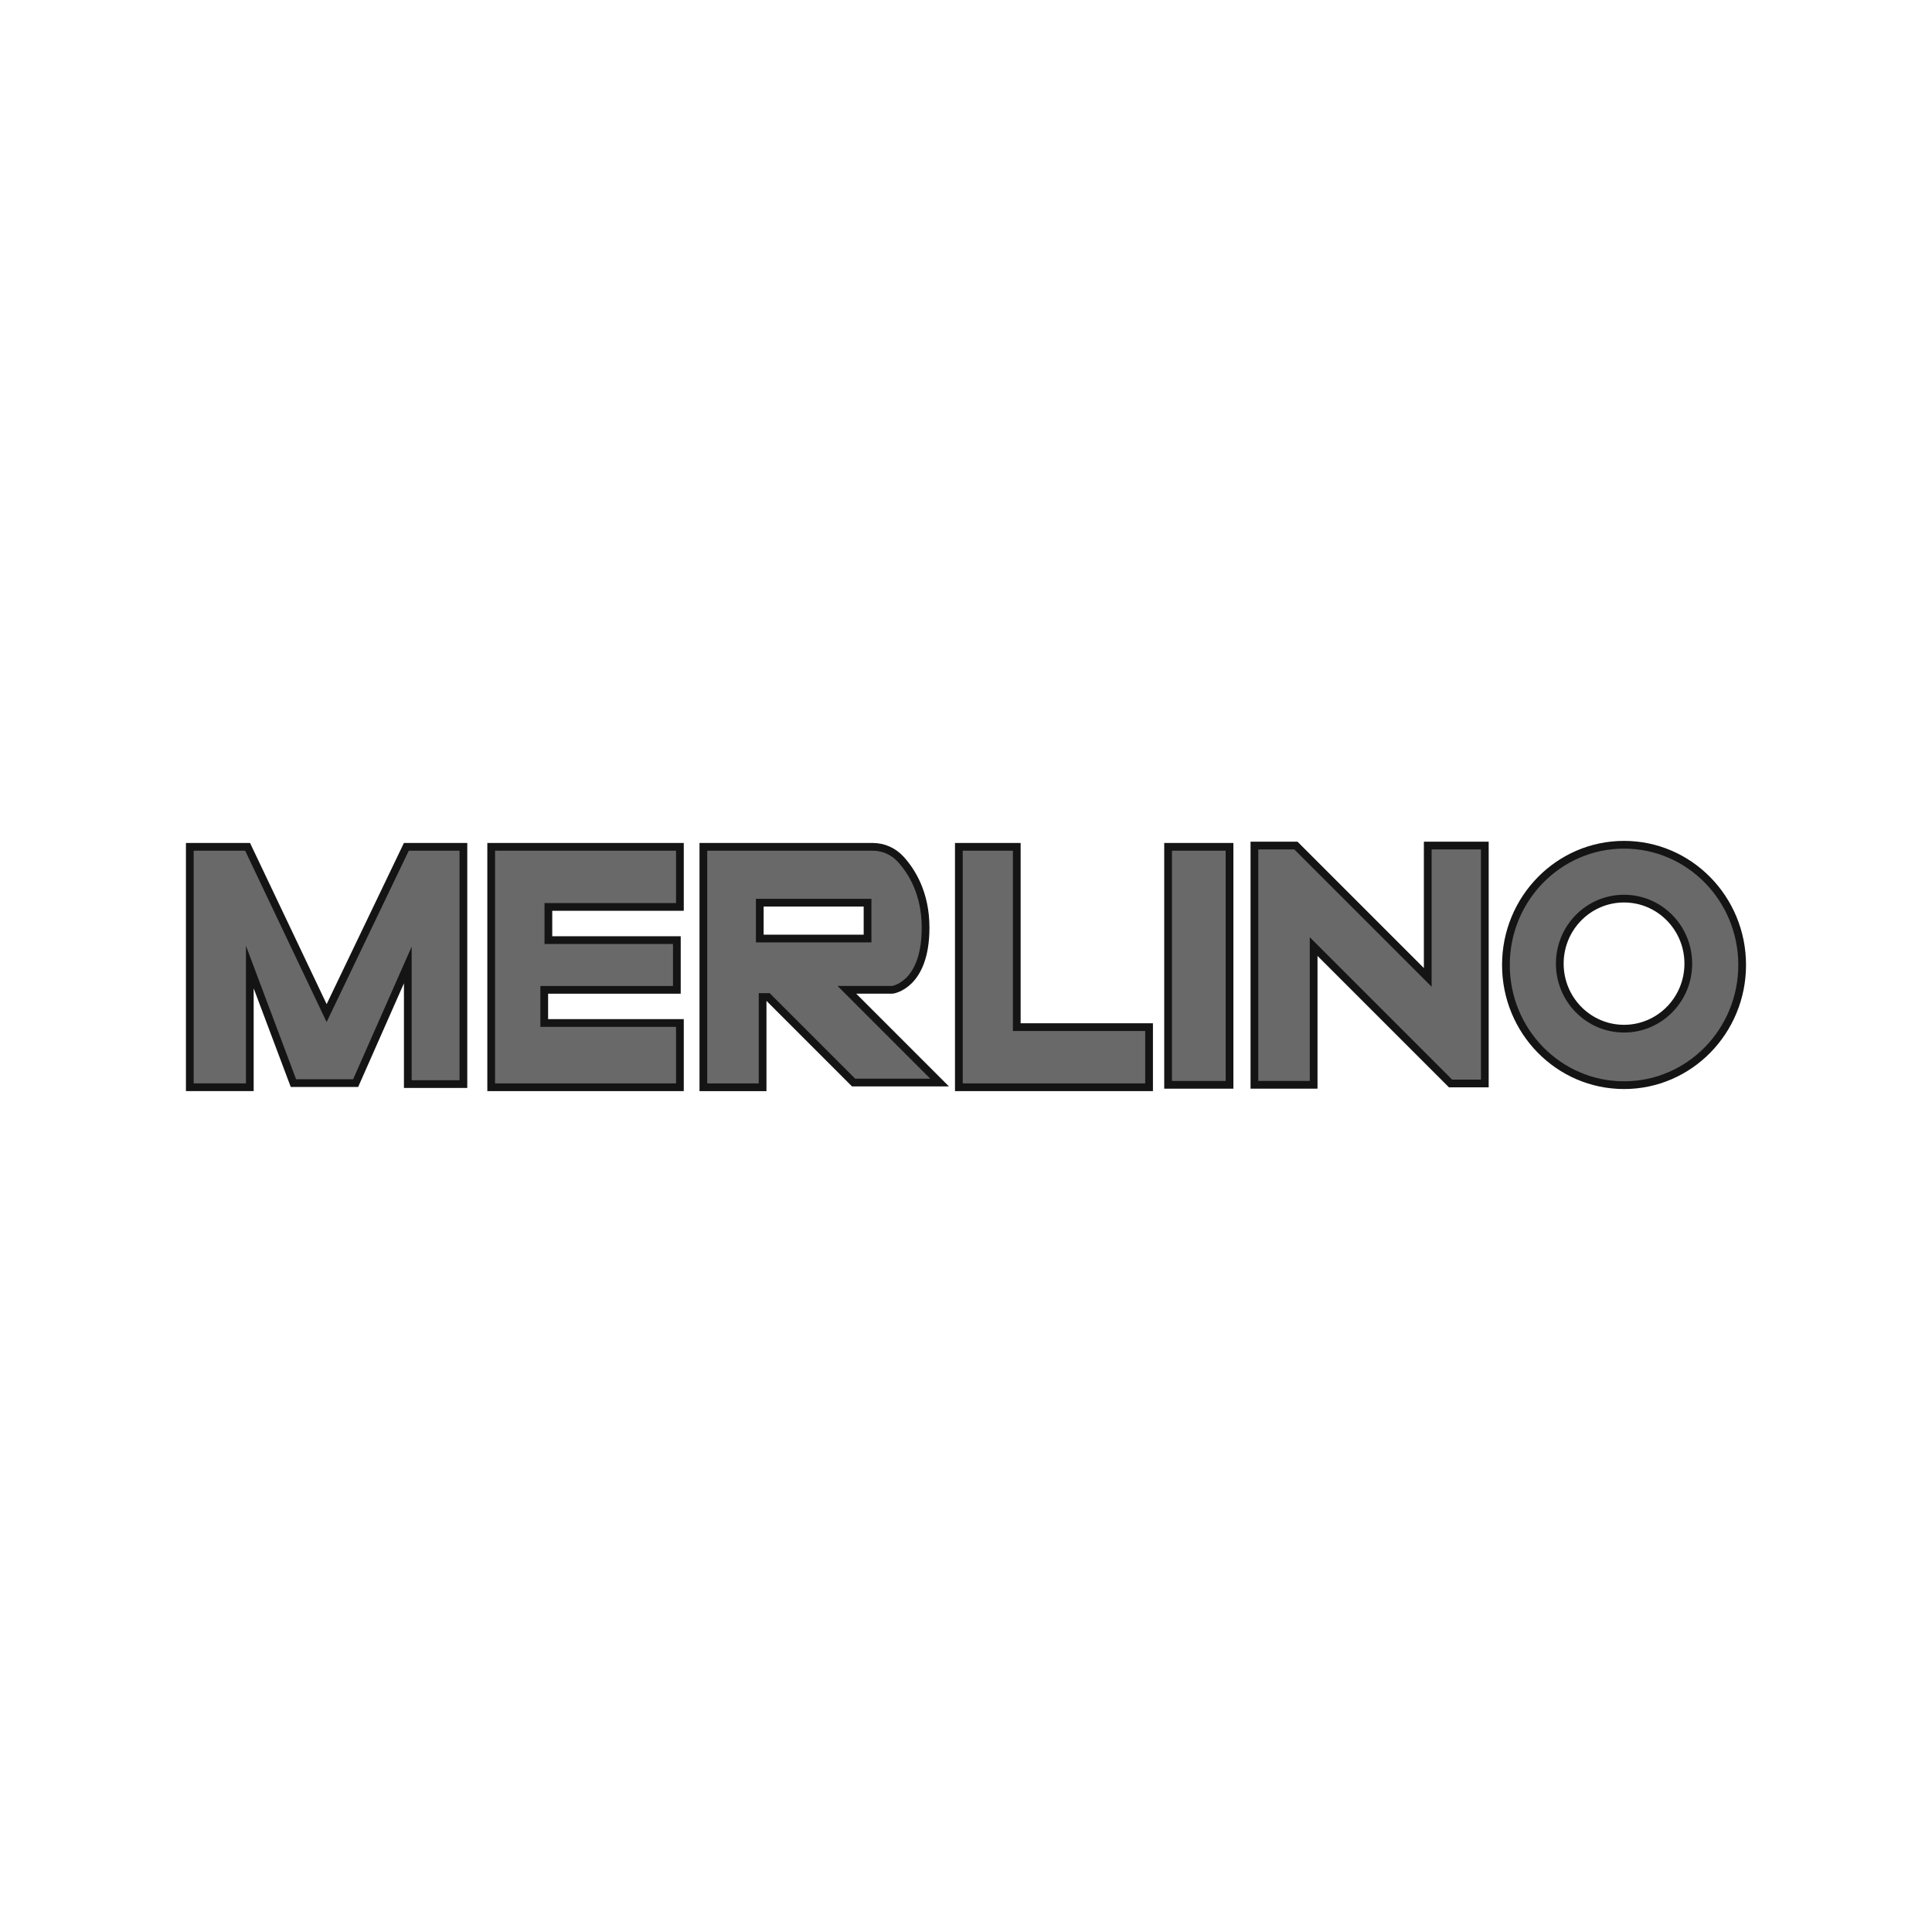
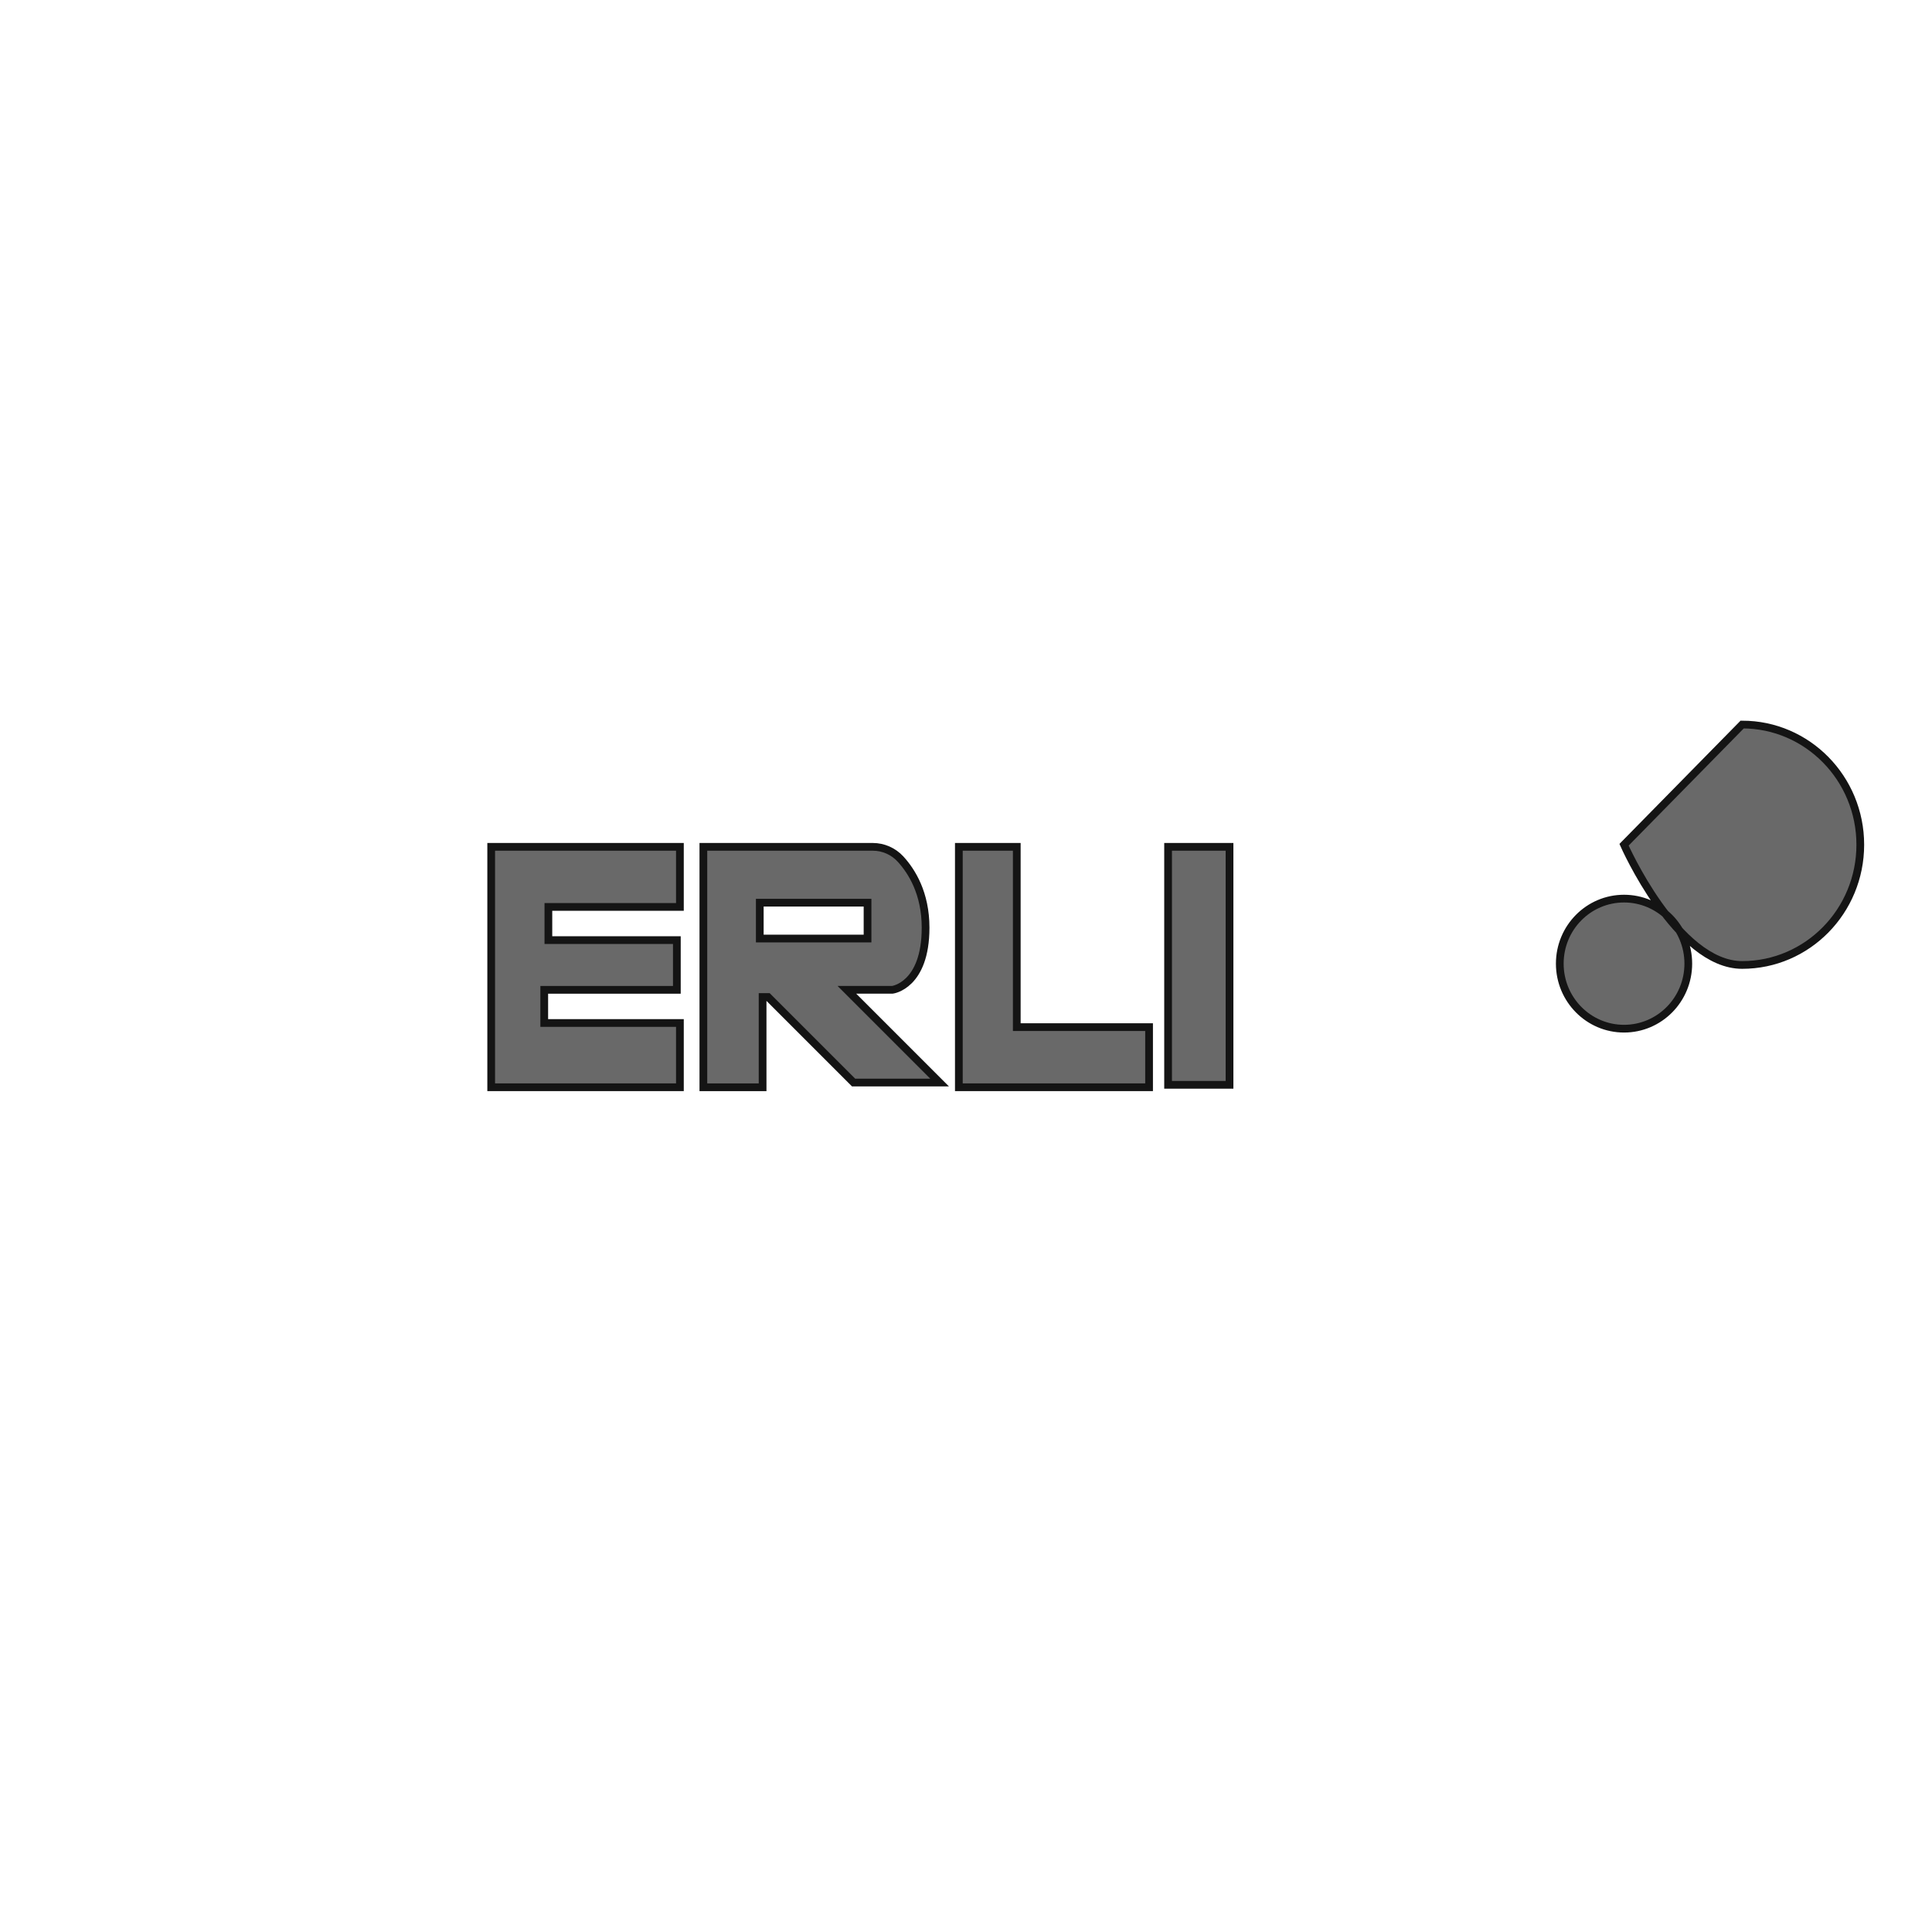
<svg xmlns="http://www.w3.org/2000/svg" id="Capa_1" data-name="Capa 1" viewBox="0 0 500 500">
  <defs>
    <style>
      .cls-1 {
        fill: none;
      }

      .cls-2 {
        fill: #696969;
        stroke: #141414;
        stroke-miterlimit: 10;
        stroke-width: 2px;
      }
    </style>
  </defs>
  <g>
-     <polygon class="cls-2" points="49.12 219.16 49.12 281.38 64.65 281.38 64.65 250.27 75.94 280.31 92.04 280.31 105.54 249.73 105.54 280.56 119.93 280.56 119.93 219.16 105.16 219.16 84.53 262.19 64.08 219.16 49.12 219.16" />
    <polygon class="cls-2" points="127.12 219.16 127.12 281.38 175.96 281.38 175.96 264.75 140.85 264.75 140.85 256.17 175.17 256.17 175.17 243.3 141.92 243.3 141.92 234.71 175.96 234.71 175.96 219.16 127.12 219.16" />
    <polygon class="cls-2" points="248.15 219.16 248.15 281.38 297.38 281.38 297.38 265.82 263.14 265.82 263.14 219.16 248.15 219.16" />
    <rect class="cls-2" x="302.3" y="219.16" width="15.9" height="61.59" />
-     <polygon class="cls-2" points="324.64 218.83 324.64 280.75 339.97 280.75 339.97 244.97 375.4 280.4 384.27 280.4 384.27 218.83 369.5 218.83 369.5 252.95 335.38 218.83 324.64 218.83" />
-     <path class="cls-2" d="M420.3,218.62c-16.89,0-30.57,13.93-30.57,31.11s13.69,31.11,30.57,31.11,30.57-13.93,30.57-31.11-13.69-31.11-30.57-31.11ZM420.3,266.22c-9.18,0-16.63-7.53-16.63-16.83s7.44-16.83,16.63-16.83,16.63,7.53,16.63,16.83-7.44,16.83-16.63,16.83Z" />
+     <path class="cls-2" d="M420.3,218.62s13.69,31.11,30.57,31.11,30.57-13.93,30.57-31.11-13.69-31.11-30.57-31.11ZM420.3,266.22c-9.18,0-16.63-7.53-16.63-16.83s7.44-16.83,16.63-16.83,16.63,7.53,16.63,16.83-7.44,16.83-16.63,16.83Z" />
    <path class="cls-2" d="M219.17,256.16h11.79s8.58-1.06,8.58-16.08c0-8.9-3.58-14.59-6.49-17.76-1.85-2.01-4.45-3.16-7.18-3.16h-43.84v62.22h15.33v-23.35h1.42l22.13,22.13h22.26l-24-24ZM196.63,242.89v-9.28h27.89v9.28h-27.89Z" />
  </g>
  <rect class="cls-1" width="500" height="500" />
</svg>